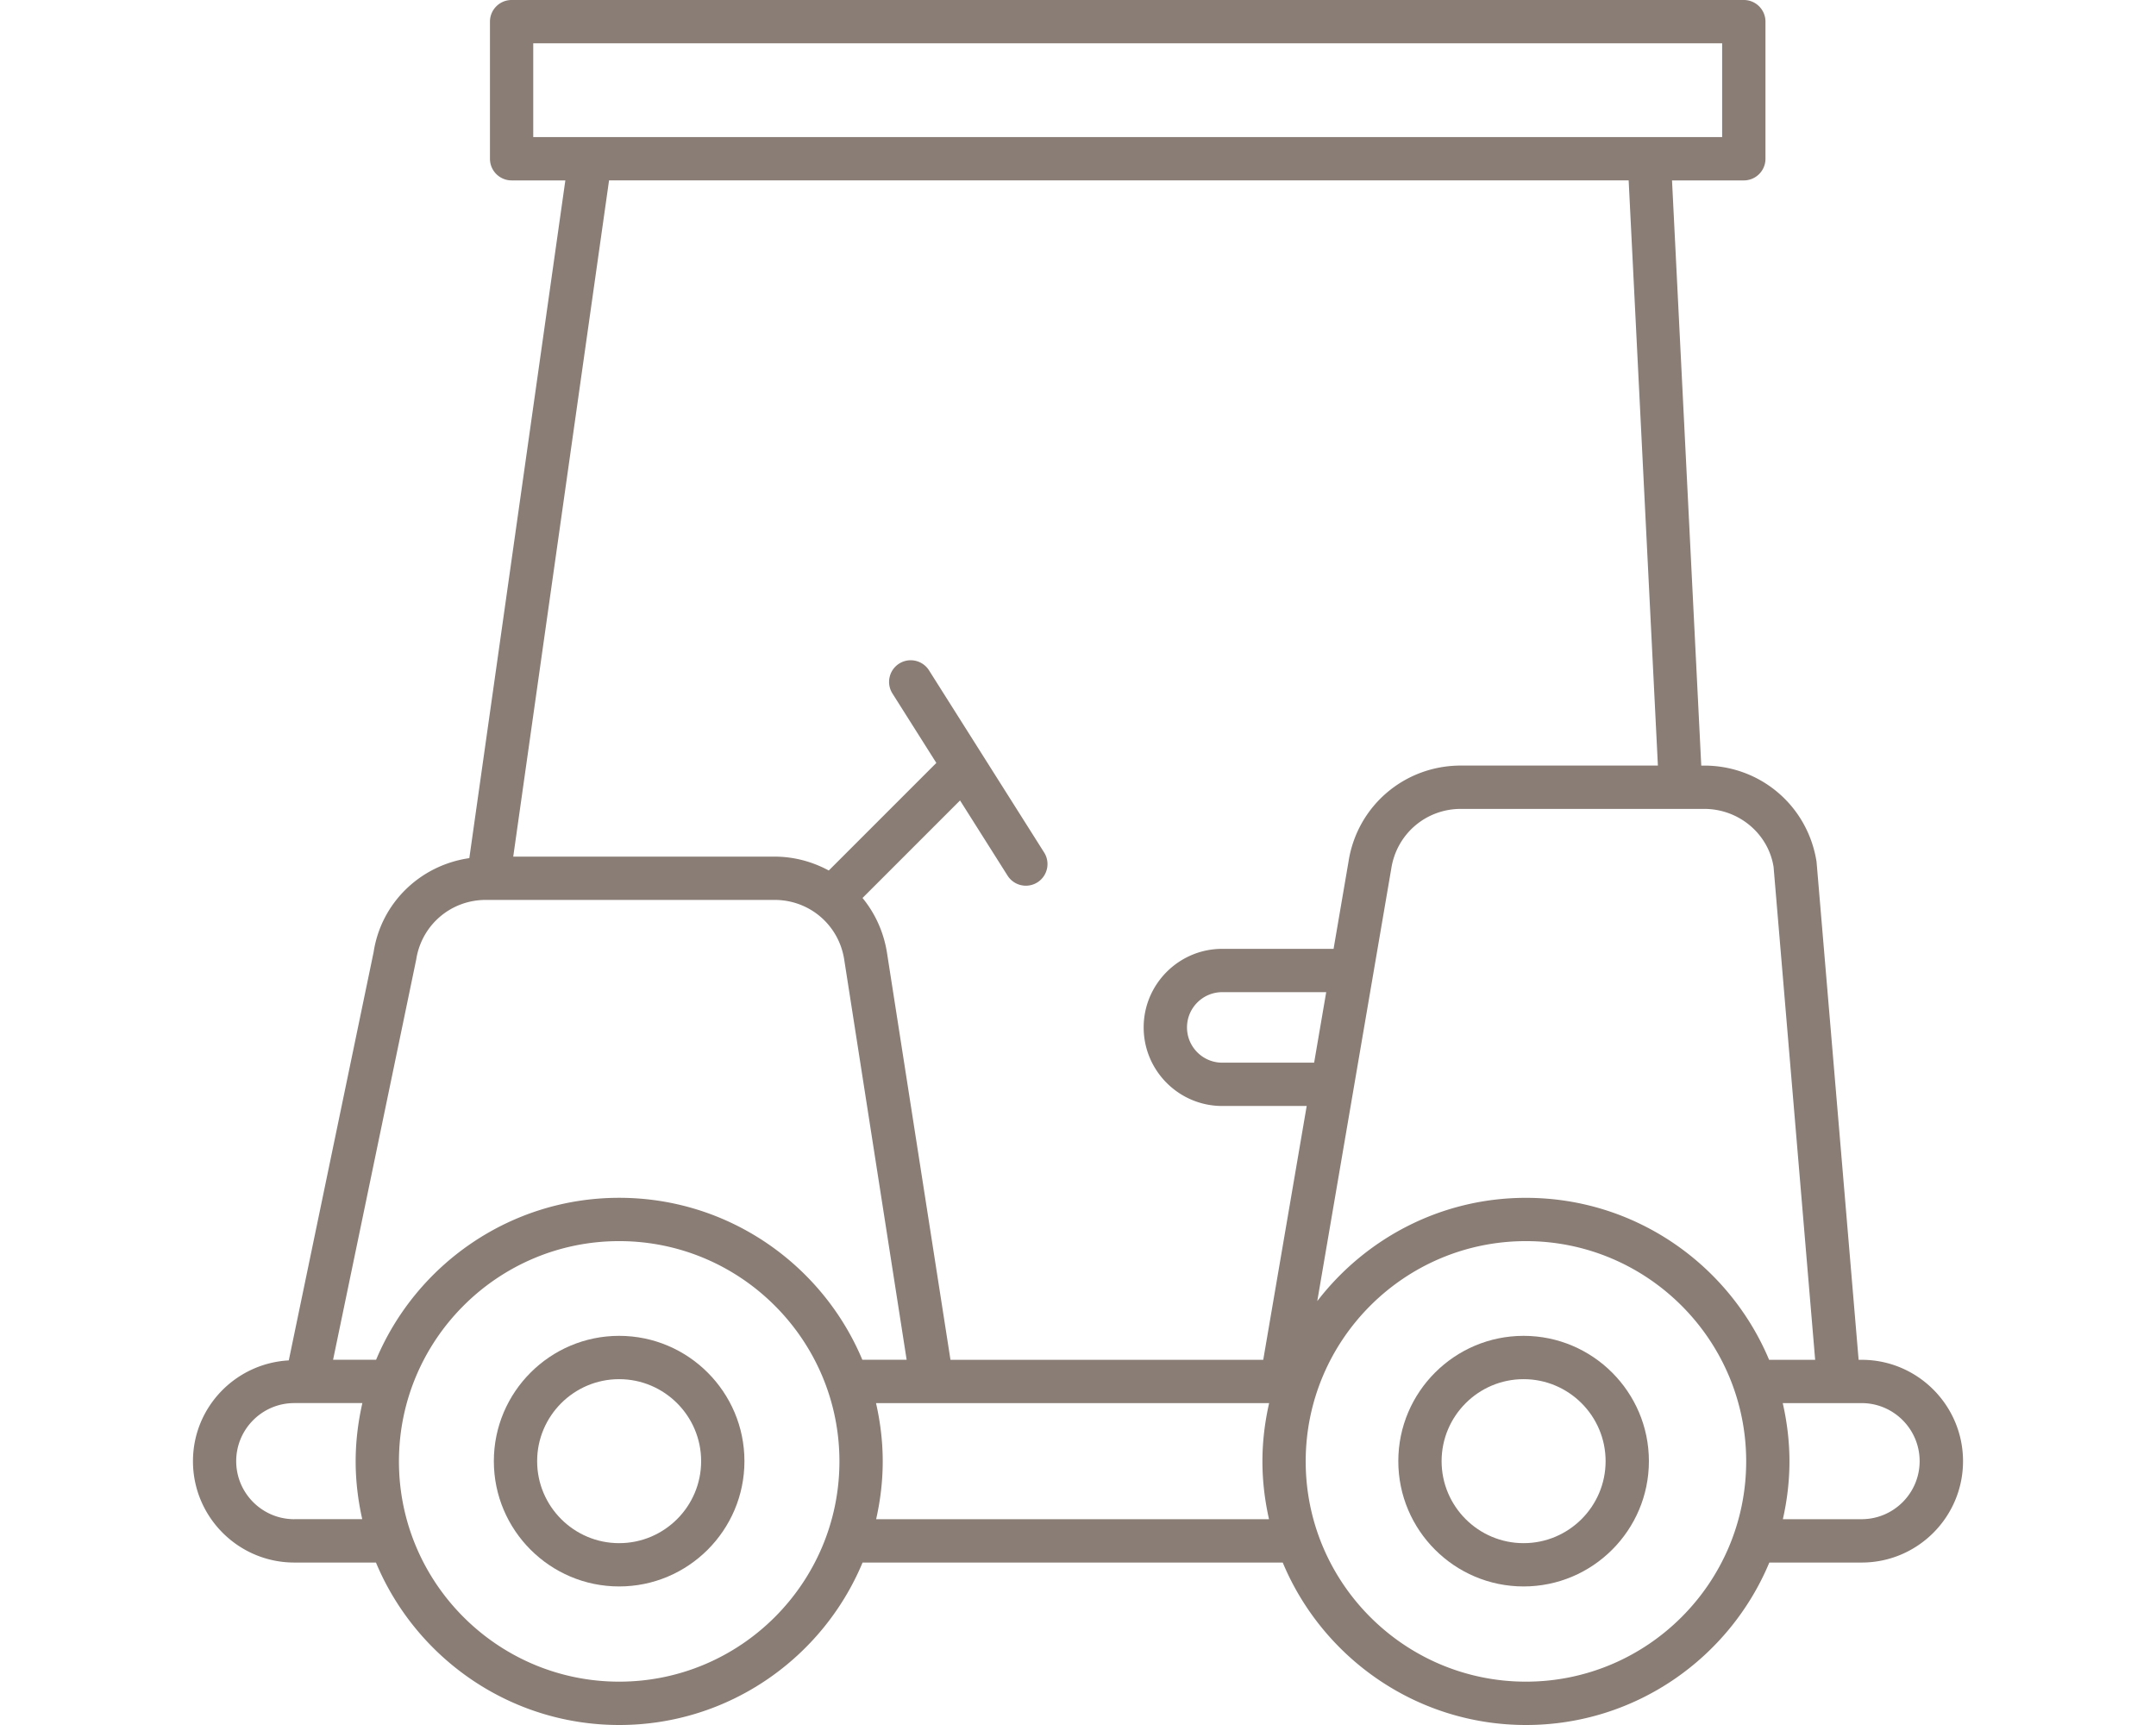
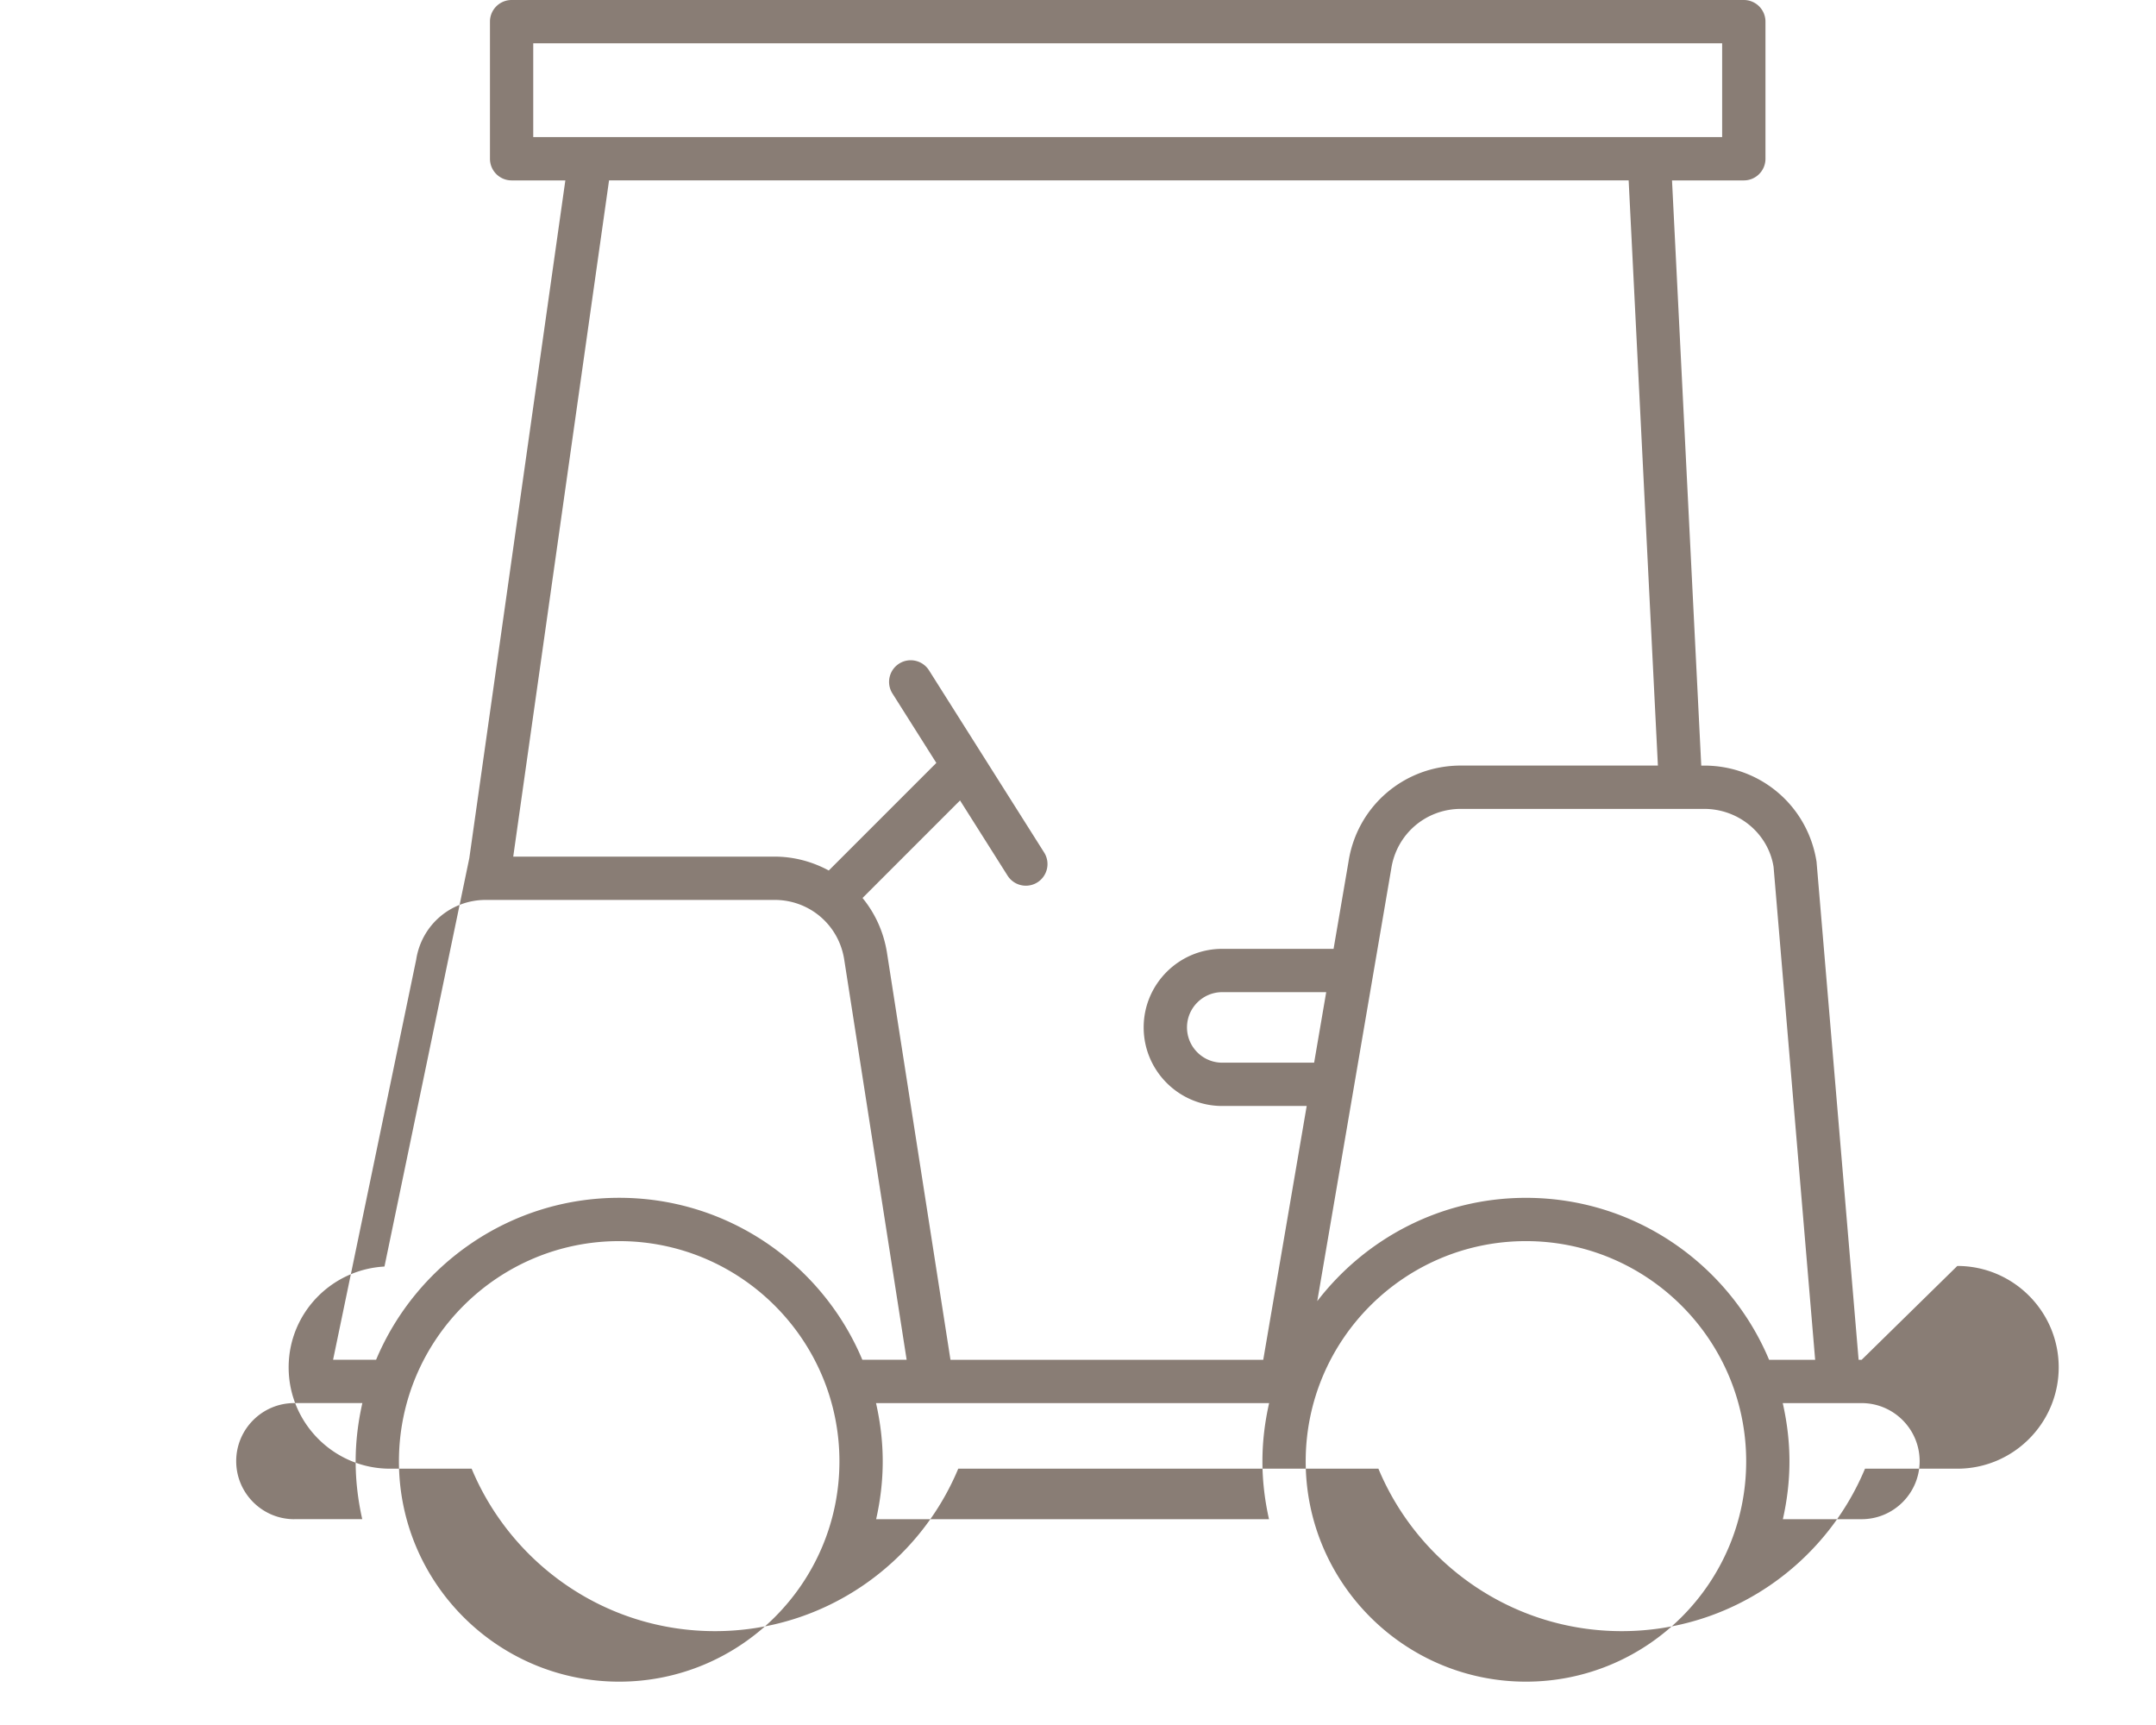
<svg xmlns="http://www.w3.org/2000/svg" viewBox="0 0 1200 960">
  <g data-name="ICON Buggy" fill="#897d75">
-     <path d="M344.604 743.426c-38.448 0-69.738 31.29-69.738 69.738s31.278 69.726 69.738 69.726 69.738-31.278 69.738-69.726-31.29-69.738-69.738-69.738zm0 115.376c-25.157 0-45.641-20.47-45.641-45.629s20.47-45.641 45.641-45.641 45.641 20.47 45.641 45.641-20.474 45.629-45.641 45.629zM848.016 743.426c-38.448 0-69.738 31.29-69.738 69.738s31.29 69.726 69.738 69.726 69.738-31.278 69.738-69.726-31.29-69.738-69.738-69.738zm0 115.376c-25.168 0-45.641-20.47-45.641-45.629s20.47-45.641 45.641-45.641 45.641 20.47 45.641 45.641-20.481 45.629-45.641 45.629z" />
-     <path d="M1036.165 756.76h-1.686l-23.41-277.138c-4.844-31.035-31.157-53.556-62.568-53.556h-1.604L930.62 100.402h39.966c6.652 0 12.049-5.385 12.049-12.049V12.049C982.635 5.385 977.238 0 970.586 0H284.757c-6.652 0-12.049 5.385-12.049 12.049v76.304c0 6.664 5.397 12.049 12.049 12.049h29.906l-53.446 377.172c-27.243 3.926-49.026 24.795-53.254 52.231l-47.23 227.287c-29.651 1.628-53.328 26.05-53.328 56.097 0 31.099 25.301 56.4 56.4 56.4h45.449c22.12 53.026 74.473 90.412 135.427 90.412s113.307-37.385 135.416-90.412h233.854c22.12 53.026 74.461 90.412 135.416 90.412s113.307-37.385 135.416-90.412h51.41c31.099 0 56.4-25.301 56.4-56.4s-25.313-56.423-56.412-56.423l-.018-.006zm-49.014-274.277 23.144 274.277h-25.638c-22.184-52.893-74.473-90.137-135.316-90.137-47.304 0-89.341 22.603-116.169 57.486l41.193-240.701c2.977-19.266 19.277-33.243 38.761-33.243h135.366c19.474 0 35.773 13.954 38.664 32.325l-.006-.007zm-255.722 108.92h-51.136c-10.821 0-19.626-8.797-19.626-19.626s8.809-19.626 19.626-19.626h57.858l-6.722 39.252zM296.795 24.083h661.73V76.29h-661.73V24.083zm609.691 76.304 16.277 325.664H813.11c-31.459 0-57.772 22.568-62.545 53.474l-8.315 48.532h-61.977c-24.109 0-43.723 19.614-43.723 43.723s19.614 43.723 43.723 43.723h47.014l-24.184 141.26H529.02l-35.327-226.464c-1.82-11.625-6.652-22.05-13.625-30.557l54.278-54.278 26.447 41.833a12.041 12.041 0 0 0 10.193 5.616c2.204 0 4.432-.604 6.42-1.855 5.628-3.565 7.303-11.001 3.746-16.626l-64.075-101.369c-3.553-5.628-11.024-7.303-16.614-3.757-5.628 3.565-7.303 11.001-3.746 16.626l24.435 38.652-59.871 59.871c-9.001-4.855-19.23-7.723-30.145-7.723l-145.477-.004 53.328-376.339 567.497-.003zm-674.844 433.68c2.977-19.266 19.277-33.243 38.761-33.243h160.719c19.458 0 35.761 13.951 38.75 33.181l34.749 222.739h-24.662c-22.184-52.893-74.473-90.137-135.316-90.137s-113.137 37.255-135.316 90.137h-23.941l46.255-222.677zM163.77 845.464c-17.806 0-32.302-14.484-32.302-32.302s14.497-32.314 32.302-32.314h37.919c-2.373 10.444-3.734 21.277-3.734 32.436 0 11.061 1.337 21.795 3.663 32.169H163.77v.012zm180.86 90.416c-67.593 0-122.585-54.98-122.585-122.585S277.037 690.71 344.63 690.71s122.585 54.98 122.585 122.585C467.211 880.9 412.223 935.88 344.63 935.88zm143.017-90.416c2.338-10.362 3.663-21.108 3.663-32.169 0-11.158-1.361-21.987-3.734-32.436h218.803c-2.373 10.444-3.734 21.277-3.734 32.436 0 11.061 1.337 21.795 3.663 32.169H487.646zm361.67 90.416c-67.593 0-122.585-54.98-122.585-122.585S781.724 690.71 849.317 690.71s122.585 54.98 122.585 122.585C971.898 880.9 916.91 935.88 849.317 935.88zm186.824-90.416h-43.822c2.338-10.362 3.663-21.108 3.663-32.169 0-11.158-1.361-21.987-3.734-32.436h43.892c17.818 0 32.302 14.496 32.302 32.314s-14.48 32.29-32.302 32.29z" />
+     <path d="M1036.165 756.76h-1.686l-23.41-277.138c-4.844-31.035-31.157-53.556-62.568-53.556h-1.604L930.62 100.402h39.966c6.652 0 12.049-5.385 12.049-12.049V12.049C982.635 5.385 977.238 0 970.586 0H284.757c-6.652 0-12.049 5.385-12.049 12.049v76.304c0 6.664 5.397 12.049 12.049 12.049h29.906l-53.446 377.172l-47.23 227.287c-29.651 1.628-53.328 26.05-53.328 56.097 0 31.099 25.301 56.4 56.4 56.4h45.449c22.12 53.026 74.473 90.412 135.427 90.412s113.307-37.385 135.416-90.412h233.854c22.12 53.026 74.461 90.412 135.416 90.412s113.307-37.385 135.416-90.412h51.41c31.099 0 56.4-25.301 56.4-56.4s-25.313-56.423-56.412-56.423l-.018-.006zm-49.014-274.277 23.144 274.277h-25.638c-22.184-52.893-74.473-90.137-135.316-90.137-47.304 0-89.341 22.603-116.169 57.486l41.193-240.701c2.977-19.266 19.277-33.243 38.761-33.243h135.366c19.474 0 35.773 13.954 38.664 32.325l-.006-.007zm-255.722 108.92h-51.136c-10.821 0-19.626-8.797-19.626-19.626s8.809-19.626 19.626-19.626h57.858l-6.722 39.252zM296.795 24.083h661.73V76.29h-661.73V24.083zm609.691 76.304 16.277 325.664H813.11c-31.459 0-57.772 22.568-62.545 53.474l-8.315 48.532h-61.977c-24.109 0-43.723 19.614-43.723 43.723s19.614 43.723 43.723 43.723h47.014l-24.184 141.26H529.02l-35.327-226.464c-1.82-11.625-6.652-22.05-13.625-30.557l54.278-54.278 26.447 41.833a12.041 12.041 0 0 0 10.193 5.616c2.204 0 4.432-.604 6.42-1.855 5.628-3.565 7.303-11.001 3.746-16.626l-64.075-101.369c-3.553-5.628-11.024-7.303-16.614-3.757-5.628 3.565-7.303 11.001-3.746 16.626l24.435 38.652-59.871 59.871c-9.001-4.855-19.23-7.723-30.145-7.723l-145.477-.004 53.328-376.339 567.497-.003zm-674.844 433.68c2.977-19.266 19.277-33.243 38.761-33.243h160.719c19.458 0 35.761 13.951 38.75 33.181l34.749 222.739h-24.662c-22.184-52.893-74.473-90.137-135.316-90.137s-113.137 37.255-135.316 90.137h-23.941l46.255-222.677zM163.77 845.464c-17.806 0-32.302-14.484-32.302-32.302s14.497-32.314 32.302-32.314h37.919c-2.373 10.444-3.734 21.277-3.734 32.436 0 11.061 1.337 21.795 3.663 32.169H163.77v.012zm180.86 90.416c-67.593 0-122.585-54.98-122.585-122.585S277.037 690.71 344.63 690.71s122.585 54.98 122.585 122.585C467.211 880.9 412.223 935.88 344.63 935.88zm143.017-90.416c2.338-10.362 3.663-21.108 3.663-32.169 0-11.158-1.361-21.987-3.734-32.436h218.803c-2.373 10.444-3.734 21.277-3.734 32.436 0 11.061 1.337 21.795 3.663 32.169H487.646zm361.67 90.416c-67.593 0-122.585-54.98-122.585-122.585S781.724 690.71 849.317 690.71s122.585 54.98 122.585 122.585C971.898 880.9 916.91 935.88 849.317 935.88zm186.824-90.416h-43.822c2.338-10.362 3.663-21.108 3.663-32.169 0-11.158-1.361-21.987-3.734-32.436h43.892c17.818 0 32.302 14.496 32.302 32.314s-14.48 32.29-32.302 32.29z" />
  </g>
</svg>